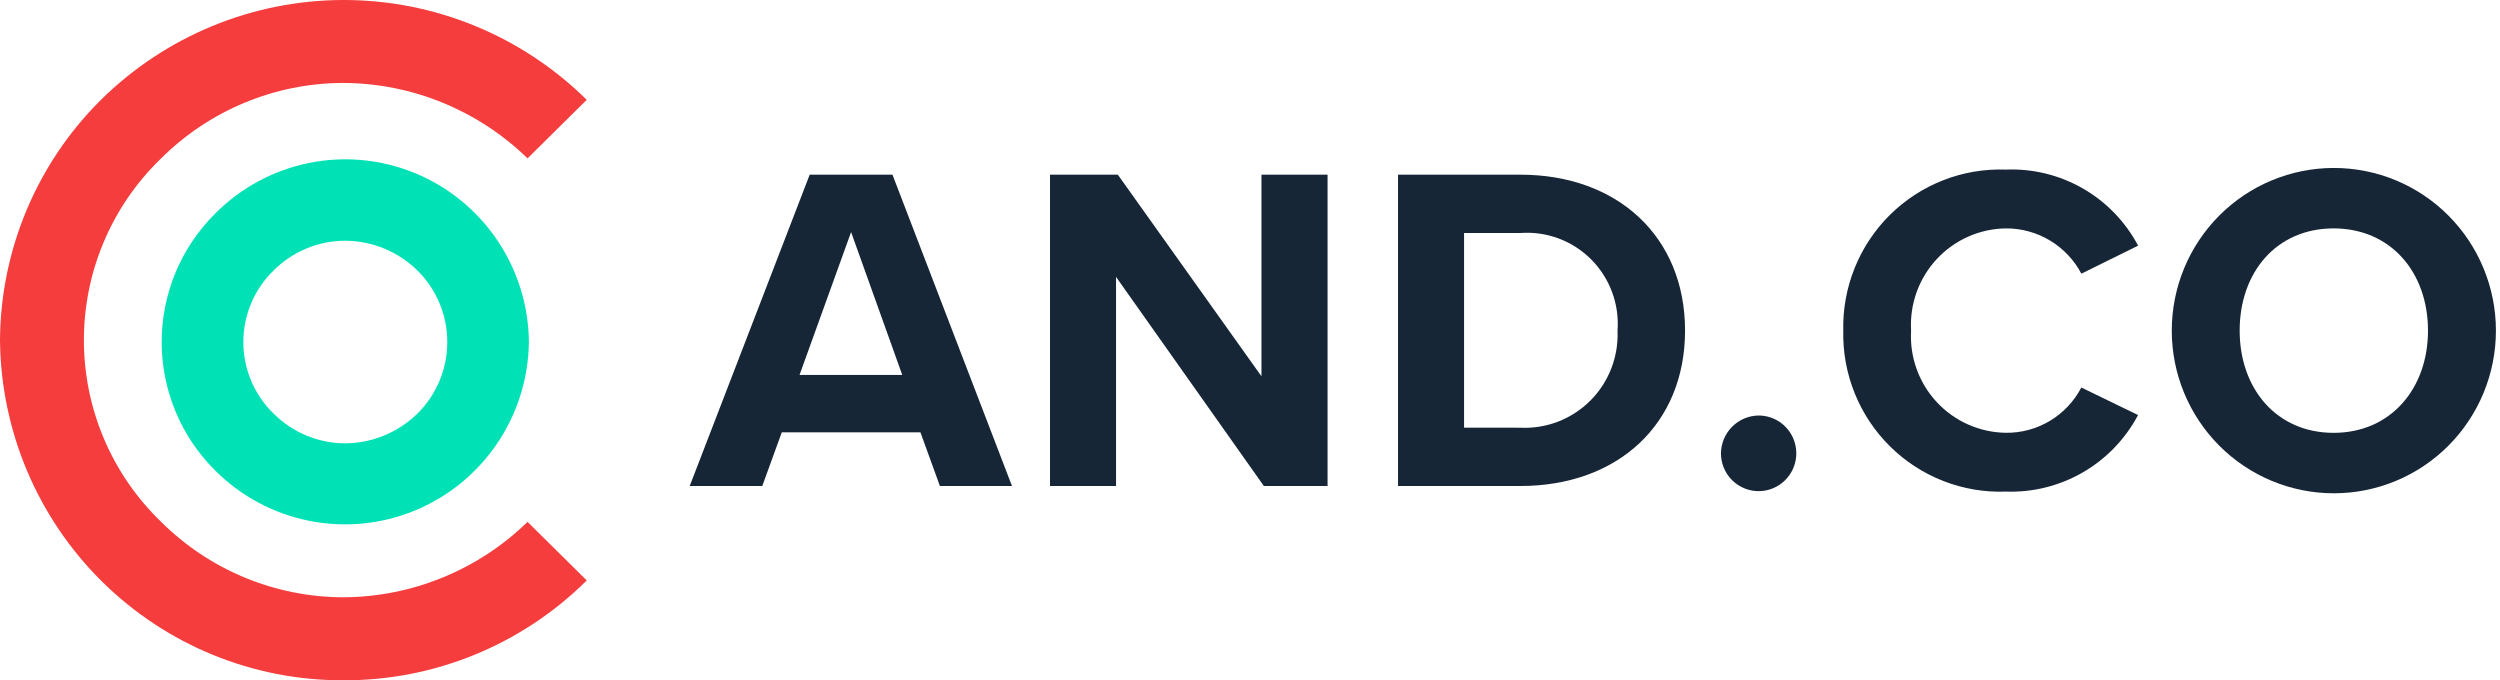
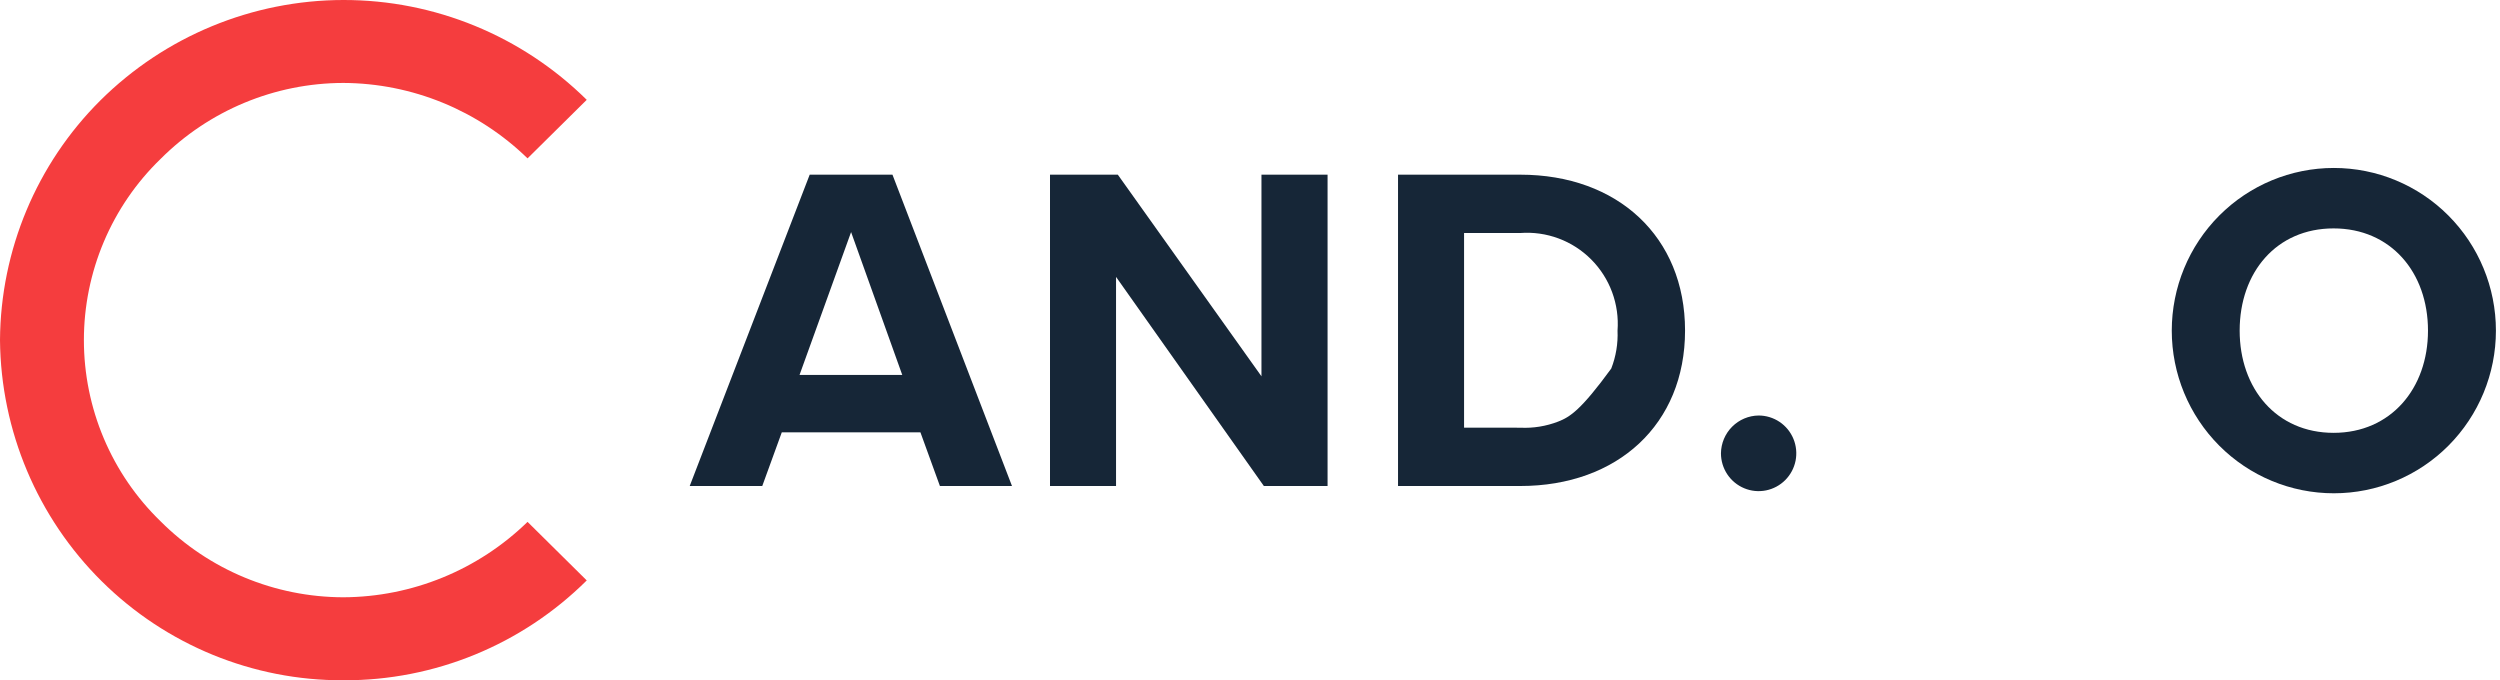
<svg xmlns="http://www.w3.org/2000/svg" width="147" height="40" viewBox="0 0 147 40" fill="none">
  <path d="M55.267 28.577H59.505L52.477 10.271H47.61L40.555 28.577H44.821L45.969 25.421H54.121L55.267 28.577ZM50.044 13.646L53.052 22.045H47.013L50.044 13.646Z" fill="#162637" />
  <path d="M74.315 28.577H78.061V10.271H74.174V22.127L65.728 10.271H61.74V28.577H65.623V16.281L74.315 28.577Z" fill="#162637" />
-   <path d="M82.204 28.577H89.396C95.111 28.577 99.081 24.954 99.081 19.437C99.081 13.921 95.116 10.271 89.396 10.271H82.204V28.577ZM86.087 25.146V13.701H89.391C90.157 13.644 90.926 13.753 91.646 14.021C92.366 14.289 93.019 14.71 93.562 15.255C94.105 15.8 94.525 16.456 94.792 17.178C95.059 17.901 95.168 18.672 95.111 19.441C95.144 20.201 95.018 20.961 94.742 21.67C94.466 22.379 94.046 23.023 93.508 23.56C92.97 24.097 92.327 24.516 91.619 24.79C90.911 25.063 90.154 25.186 89.396 25.149L86.087 25.146Z" fill="#162637" />
+   <path d="M82.204 28.577H89.396C95.111 28.577 99.081 24.954 99.081 19.437C99.081 13.921 95.116 10.271 89.396 10.271H82.204V28.577ZM86.087 25.146V13.701H89.391C90.157 13.644 90.926 13.753 91.646 14.021C92.366 14.289 93.019 14.71 93.562 15.255C94.105 15.8 94.525 16.456 94.792 17.178C95.059 17.901 95.168 18.672 95.111 19.441C95.144 20.201 95.018 20.961 94.742 21.67C92.97 24.097 92.327 24.516 91.619 24.79C90.911 25.063 90.154 25.186 89.396 25.149L86.087 25.146Z" fill="#162637" />
  <path d="M101.192 26.655C101.192 27.095 101.322 27.525 101.566 27.891C101.809 28.256 102.155 28.541 102.56 28.709C102.964 28.878 103.41 28.922 103.84 28.836C104.269 28.75 104.664 28.538 104.974 28.227C105.283 27.916 105.494 27.52 105.58 27.089C105.665 26.658 105.621 26.211 105.454 25.805C105.286 25.398 105.002 25.051 104.638 24.807C104.274 24.563 103.845 24.432 103.407 24.432C102.822 24.439 102.263 24.676 101.849 25.091C101.435 25.506 101.199 26.068 101.192 26.655Z" fill="#162637" />
-   <path d="M117.952 28.906C119.536 28.961 121.104 28.568 122.477 27.772C123.851 26.976 124.973 25.81 125.718 24.405L122.382 22.785C121.96 23.596 121.322 24.273 120.541 24.743C119.759 25.213 118.863 25.457 117.952 25.448C117.187 25.439 116.432 25.274 115.732 24.964C115.032 24.654 114.402 24.205 113.881 23.643C113.359 23.081 112.956 22.419 112.697 21.697C112.438 20.975 112.327 20.207 112.372 19.441C112.327 18.674 112.437 17.905 112.696 17.182C112.956 16.459 113.358 15.797 113.881 15.235C114.403 14.673 115.033 14.223 115.733 13.913C116.434 13.602 117.19 13.438 117.955 13.43C118.865 13.427 119.759 13.673 120.54 14.142C121.32 14.611 121.958 15.286 122.385 16.092L125.721 14.445C124.977 13.042 123.854 11.877 122.48 11.086C121.106 10.295 119.538 9.908 117.955 9.972C116.697 9.925 115.443 10.136 114.27 10.594C113.096 11.051 112.029 11.745 111.132 12.631C110.236 13.518 109.529 14.58 109.057 15.751C108.584 16.922 108.355 18.177 108.384 19.441C108.356 20.703 108.585 21.958 109.058 23.128C109.53 24.299 110.236 25.36 111.132 26.246C112.028 27.133 113.095 27.826 114.268 28.283C115.441 28.741 116.694 28.953 117.952 28.906Z" fill="#162637" />
  <path d="M127.7 19.441C127.7 21.977 128.704 24.41 130.491 26.204C132.279 27.998 134.703 29.005 137.23 29.005C139.758 29.005 142.182 27.998 143.969 26.204C145.756 24.41 146.76 21.977 146.76 19.441C146.76 16.904 145.756 14.471 143.969 12.677C142.182 10.883 139.758 9.876 137.23 9.876C134.703 9.876 132.279 10.883 130.491 12.677C128.704 14.471 127.7 16.904 127.7 19.441ZM142.766 19.441C142.766 22.844 140.579 25.451 137.215 25.451C133.852 25.451 131.692 22.844 131.692 19.441C131.692 16.01 133.856 13.43 137.215 13.43C140.574 13.43 142.766 16.01 142.766 19.441Z" fill="#162637" />
  <path fill-rule="evenodd" clip-rule="evenodd" d="M20.19 40C14.874 40.021 9.767 37.928 5.984 34.181C2.2 30.433 0.049 25.335 0 20C0.034 14.704 2.155 9.636 5.901 5.905C9.706 2.128 14.841 0.007 20.193 1.56075e-05C25.545 -0.007 30.685 2.102 34.5 5.87L31.02 9.312C28.116 6.484 24.234 4.895 20.188 4.877C16.157 4.884 12.292 6.491 9.438 9.349C8.013 10.729 6.88 12.384 6.106 14.214C5.332 16.044 4.933 18.011 4.933 19.999C4.933 21.987 5.332 23.954 6.106 25.784C6.88 27.613 8.013 29.268 9.438 30.649C12.292 33.506 16.157 35.114 20.188 35.12C24.234 35.103 28.116 33.514 31.02 30.686L34.5 34.129C30.694 37.911 25.547 40.023 20.19 40Z" fill="#F53D3E" />
-   <path fill-rule="evenodd" clip-rule="evenodd" d="M12.656 27.668C11.658 26.68 10.866 25.504 10.325 24.207C9.784 22.909 9.506 21.517 9.506 20.111C9.506 18.705 9.784 17.312 10.325 16.015C10.866 14.718 11.658 13.541 12.656 12.554C14.159 11.041 16.074 10.007 18.16 9.583C20.247 9.159 22.412 9.364 24.383 10.172C26.354 10.979 28.044 12.354 29.238 14.122C30.433 15.891 31.081 17.974 31.099 20.111C31.074 22.244 30.422 24.323 29.226 26.087C28.03 27.851 26.343 29.222 24.374 30.028C22.406 30.835 20.245 31.041 18.16 30.621C16.076 30.201 14.161 29.174 12.656 27.668ZM24.557 24.307C25.109 23.758 25.548 23.104 25.847 22.384C26.146 21.664 26.3 20.892 26.3 20.111C26.3 19.331 26.146 18.559 25.847 17.839C25.548 17.119 25.109 16.465 24.557 15.916C23.417 14.794 21.887 14.162 20.291 14.155C18.709 14.159 17.192 14.792 16.075 15.916C15.516 16.461 15.071 17.113 14.768 17.834C14.464 18.555 14.308 19.329 14.308 20.111C14.308 20.894 14.464 21.668 14.768 22.389C15.071 23.109 15.516 23.762 16.075 24.307C17.193 25.431 18.709 26.064 20.291 26.068C21.887 26.06 23.416 25.428 24.555 24.307H24.557Z" fill="#00E2B6" />
</svg>